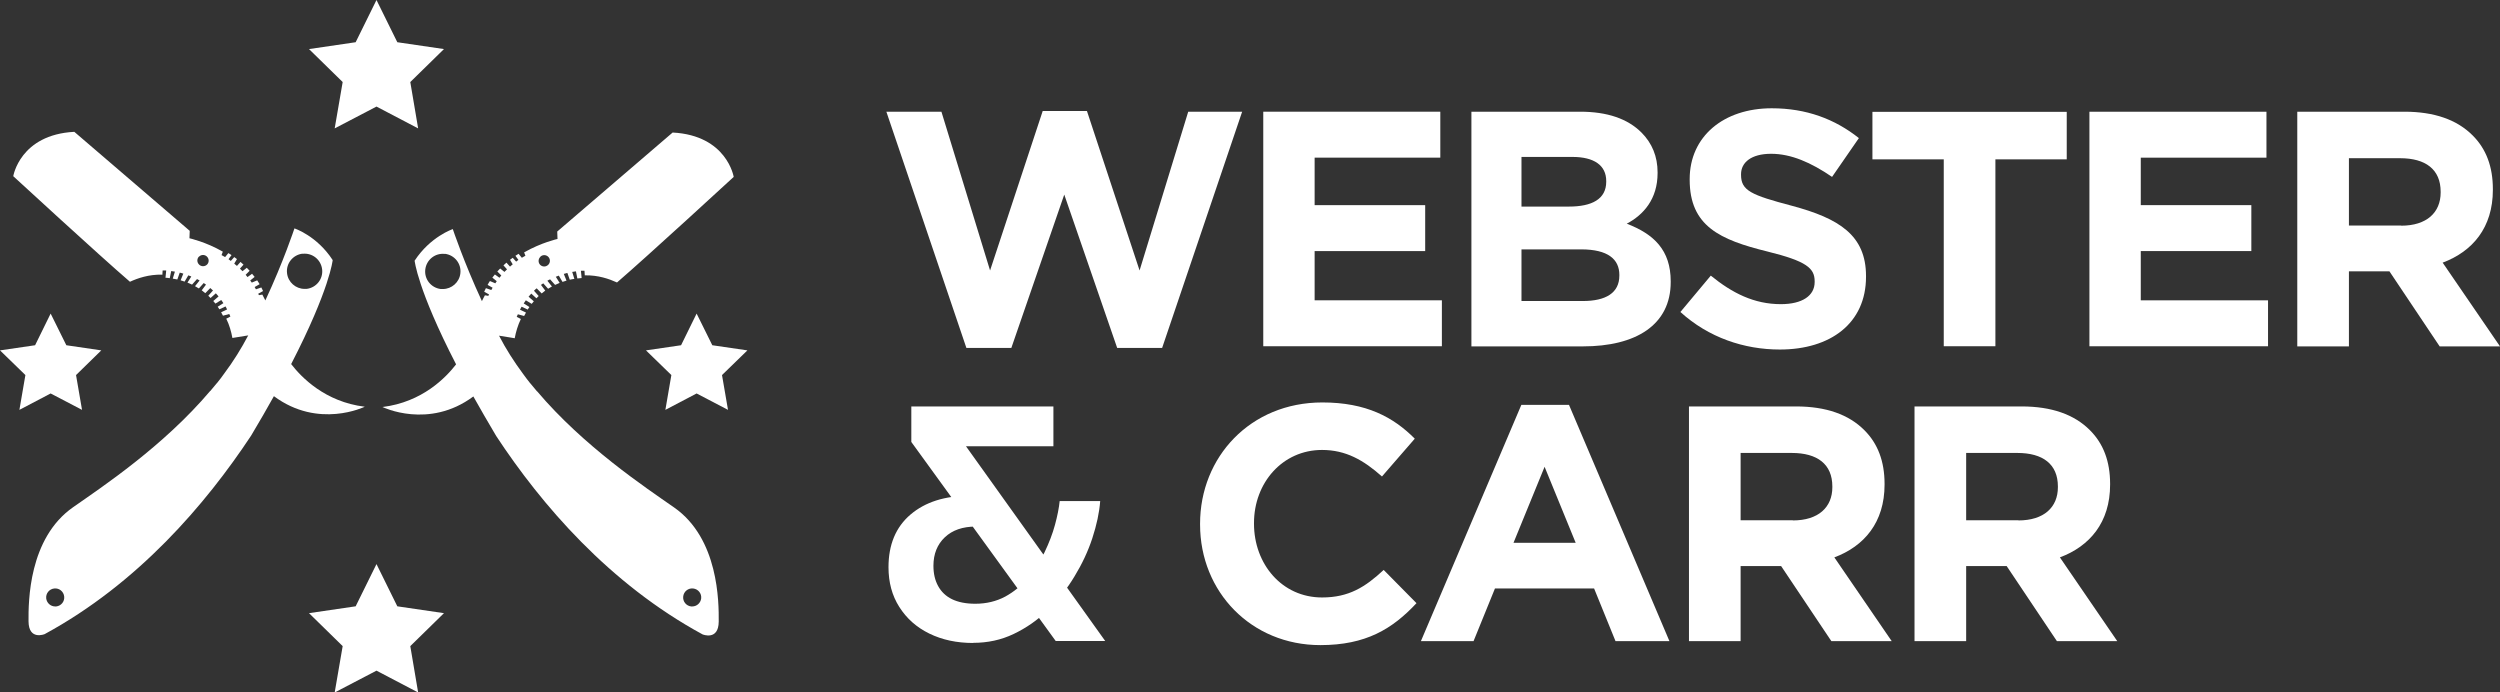
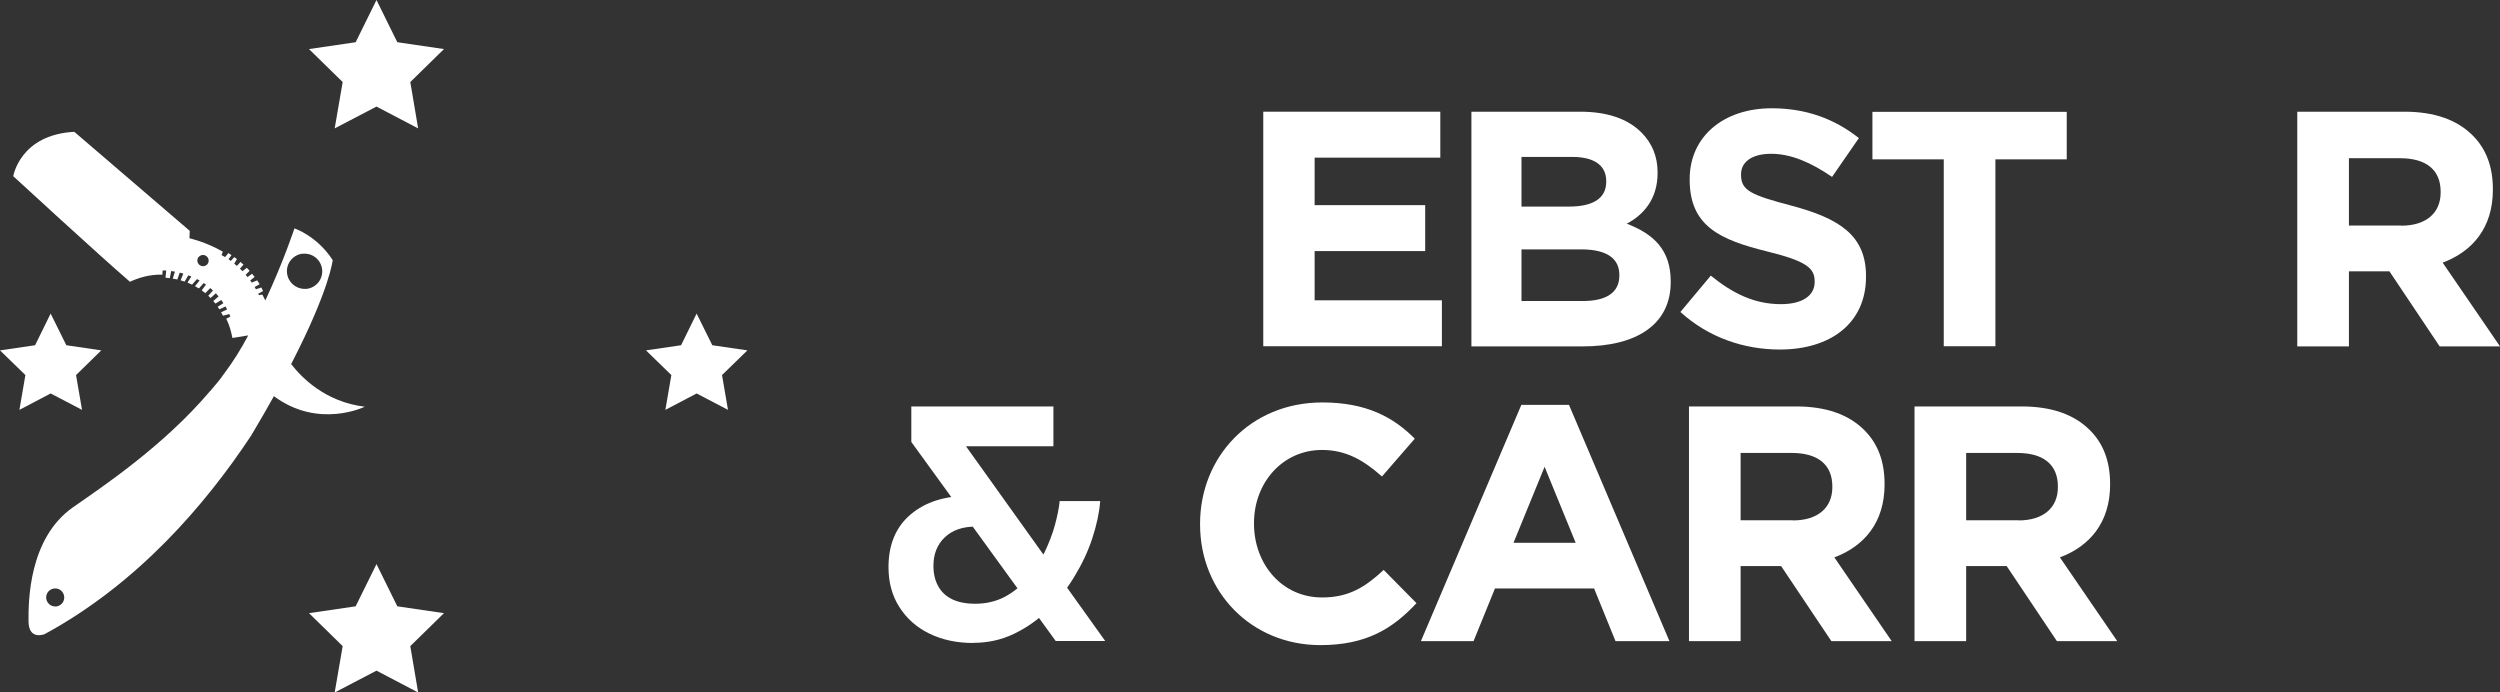
<svg xmlns="http://www.w3.org/2000/svg" viewBox="0 0 175.24 48.54" data-name="Layer 2" id="Layer_2">
  <rect x="0" y="0" width="175.24" height="48.54" fill="#333333" stroke="none" />
  <defs>
    <style>
      .cls-1 {
        fill: #fff;
      }
    </style>
  </defs>
  <g data-name="Layer 1" id="Layer_1-2">
    <g>
-       <path d="M62.11,7.83h3.88l3.41,11.13,3.69-11.18h3.1l3.69,11.18,3.41-11.13h3.78l-5.61,16.56h-3.15l-3.71-10.75-3.71,10.75h-3.15l-5.61-16.56Z" class="cls-1" />
      <path d="M88.56,7.83h12.4v3.22h-8.81v3.33h7.75v3.22h-7.75v3.45h8.92v3.22h-12.52V7.83Z" class="cls-1" />
      <path d="M103.13,7.83h7.63c1.9,0,3.33.49,4.3,1.46.75.75,1.13,1.69,1.13,2.79v.05c0,1.83-.99,2.93-2.16,3.55,1.9.73,3.08,1.85,3.08,4.04v.05c0,3.01-2.44,4.51-6.15,4.51h-7.82V7.83ZM112.59,12.69c0-1.1-.85-1.69-2.37-1.69h-3.57v3.48h3.33c1.6,0,2.61-.52,2.61-1.74v-.05ZM113.51,19.27c0-1.1-.8-1.79-2.68-1.79h-4.18v3.62h4.3c1.6,0,2.56-.56,2.56-1.78v-.05Z" class="cls-1" />
      <path d="M117.78,21.88l2.14-2.56c1.5,1.22,3.03,2,4.91,2,1.5,0,2.37-.59,2.37-1.55v-.05c0-.92-.56-1.41-3.31-2.09-3.33-.82-5.45-1.78-5.45-5.03v-.05c0-2.98,2.37-4.96,5.75-4.96,2.42,0,4.42.75,6.11,2.09l-1.88,2.72c-1.48-1.01-2.87-1.62-4.27-1.62s-2.11.61-2.11,1.43v.05c0,1.1.71,1.41,3.55,2.16,3.33.89,5.21,2.07,5.21,4.93v.05c0,3.26-2.49,5.1-6.04,5.1-2.51,0-5-.84-6.97-2.63Z" class="cls-1" />
      <path d="M136.25,11.17h-5v-3.33h13.62v3.33h-5v13.1h-3.62v-13.1Z" class="cls-1" />
-       <path d="M146.47,7.83h12.4v3.22h-8.81v3.33h7.75v3.22h-7.75v3.45h8.92v3.22h-12.52V7.83Z" class="cls-1" />
      <path d="M161.03,7.83h7.51c2.09,0,3.69.56,4.79,1.67.94.94,1.41,2.18,1.41,3.76v.05c0,2.65-1.43,4.32-3.52,5.1l4.02,5.87h-4.23l-3.52-5.26h-2.84v5.26h-3.62V7.83ZM168.31,15.82c1.79,0,2.77-.92,2.77-2.33v-.05c0-1.57-1.06-2.35-2.84-2.35h-3.59v4.72h3.66Z" class="cls-1" />
      <path d="M68.22,45.07c-1.16,0-2.18-.22-3.08-.66s-1.59-1.06-2.1-1.86c-.51-.8-.76-1.73-.76-2.79,0-1.58.51-2.81,1.54-3.69,1.03-.88,2.41-1.32,4.15-1.32h.87v2.16h-.45c-.91,0-1.63.25-2.16.75-.53.5-.8,1.17-.8,2,0,.55.11,1.02.33,1.42.22.4.54.71.97.92.43.21.98.32,1.63.32.78,0,1.48-.17,2.1-.5.62-.34,1.15-.78,1.61-1.32.45-.54.84-1.14,1.15-1.79.31-.65.56-1.29.73-1.92.17-.63.28-1.18.33-1.67h2.84c-.06.81-.25,1.68-.55,2.6-.3.92-.72,1.81-1.25,2.68-.52.87-1.15,1.66-1.87,2.36-.72.71-1.52,1.26-2.4,1.68s-1.82.62-2.84.62ZM74,44.93l-10.12-13.95v-2.49h9.96v2.79h-7.85l1.17-.77,10.31,14.42h-3.48Z" class="cls-1" />
      <path d="M84.12,36.76v-.05c0-4.67,3.52-8.5,8.57-8.5,3.08,0,4.98,1.03,6.48,2.54l-2.3,2.65c-1.29-1.15-2.54-1.86-4.2-1.86-2.77,0-4.77,2.3-4.77,5.12v.05c0,2.82,1.95,5.17,4.77,5.17,1.88,0,3.03-.73,4.32-1.93l2.3,2.33c-1.69,1.81-3.55,2.94-6.74,2.94-4.84,0-8.43-3.73-8.43-8.45Z" class="cls-1" />
      <path d="M106.65,28.38h3.33l7.04,16.56h-3.78l-1.5-3.69h-6.95l-1.5,3.69h-3.69l7.04-16.56ZM110.45,38.05l-2.18-5.33-2.18,5.33h4.37Z" class="cls-1" />
      <path d="M118.39,28.49h7.51c2.09,0,3.69.56,4.79,1.67.94.94,1.41,2.18,1.41,3.76v.05c0,2.65-1.43,4.32-3.52,5.1l4.02,5.87h-4.23l-3.52-5.26h-2.84v5.26h-3.62v-16.44ZM125.67,36.48c1.79,0,2.77-.92,2.77-2.33v-.05c0-1.57-1.06-2.35-2.84-2.35h-3.59v4.72h3.66Z" class="cls-1" />
      <path d="M134.2,28.49h7.51c2.09,0,3.69.56,4.79,1.67.94.94,1.41,2.18,1.41,3.76v.05c0,2.65-1.43,4.32-3.52,5.1l4.02,5.87h-4.23l-3.52-5.26h-2.84v5.26h-3.62v-16.44ZM141.48,36.48c1.79,0,2.77-.92,2.77-2.33v-.05c0-1.57-1.06-2.35-2.84-2.35h-3.59v4.72h3.66Z" class="cls-1" />
    </g>
    <g>
      <g>
        <path d="M11.38,19.28l.02-.32s.09,0,.25,0l-.05.51c.08,0,.18.01.3.03l.1-.5c.08.01.17.02.26.04l-.15.49c.1.02.21.04.32.06l.17-.48c.08.02.17.04.25.07l-.19.47c.09.03.18.05.28.09l.26-.44c.07.03.14.05.21.08l-.27.43c.11.04.21.09.32.14l.35-.39c.06.03.12.07.18.1l-.32.4c.09.05.18.1.27.16l.34-.38c.05.03.11.07.16.11l-.3.4c.08.06.17.13.25.2l.35-.36c.06.05.13.11.19.17l-.33.37c.06.05.11.11.16.16l.37-.33c.07.07.13.15.19.22l-.37.32c.05.06.1.12.15.18l.41-.25c.05.07.1.14.15.22l-.4.25c.04.06.08.12.12.18l.43-.2c.04.07.08.14.11.21l-.42.2c.04.08.09.16.13.24l.44-.12c.03.06.05.12.08.18-.11.06-.2.1-.29.15.22.44.35.91.43,1.35,0,0,0,0,0,0l1.11-.18c-.49.93-1.05,1.83-1.68,2.67-.16.23-.33.45-.5.66,0,.01-.02.02-.03.03-.15.19-.3.37-.45.54,0,0,0,0-.01,0-3.27,3.86-7.54,6.7-9.6,8.14-3.13,2.18-3.14,6.64-3.13,8,.01,1.36,1.13.9,1.13.9,6.54-3.55,11.28-9.09,14.47-13.91.6-1,1.12-1.91,1.6-2.77,3.13,2.33,6.37.74,6.37.74-2.79-.34-4.45-2.07-5.16-2.99,2.72-5.27,2.91-7.29,2.91-7.29-1.11-1.71-2.68-2.22-2.68-2.22,0,0-.76,2.31-2.04,5.05-.07-.14-.14-.27-.21-.41-.07.01-.15.02-.24.04-.02-.03-.03-.07-.05-.1l.34-.19c-.04-.08-.08-.17-.12-.25l-.38.13c-.03-.05-.06-.11-.09-.16l.35-.2c-.05-.09-.11-.18-.17-.27l-.38.16c-.03-.05-.07-.1-.11-.15l.31-.25c-.06-.08-.12-.15-.18-.22l-.32.23c-.04-.05-.09-.11-.13-.16l.28-.28c-.06-.07-.13-.14-.2-.21l-.3.24c-.06-.06-.12-.12-.18-.18l.25-.28c-.07-.07-.14-.13-.21-.19l-.25.28c-.07-.06-.13-.11-.19-.16l.19-.32c-.07-.05-.13-.1-.19-.14l-.24.27c-.06-.04-.11-.08-.16-.12l.21-.29c-.08-.05-.15-.1-.22-.14l-.23.28c-.16-.09-.25-.14-.25-.14l.09-.24c-1.2-.69-2.34-.94-2.34-.94l.02-.52-8.09-6.94c-3.81.2-4.28,3.11-4.28,3.11,0,0,6.05,5.57,8.18,7.4.54-.25,1.32-.52,2.26-.5ZM3.94,42.51s-.05,0-.07,0c-.32,0-.59-.24-.63-.56-.04-.35.21-.66.56-.7.35-.04.66.21.7.56.04.35-.21.66-.56.7ZM21.21,17.79c.68-.08,1.29.41,1.37,1.09.08.68-.41,1.29-1.09,1.37-.05,0-.09,0-.14,0-.62,0-1.16-.47-1.23-1.1-.08-.68.41-1.29,1.09-1.37ZM13.94,18c.15-.16.4-.17.56-.02.16.15.17.4.02.56-.08.08-.18.12-.29.12-.1,0-.2-.04-.27-.11-.16-.15-.17-.4-.02-.56Z" class="cls-1" />
-         <path d="M29.06,18.25s.19,2.02,2.91,7.29c-.71.92-2.37,2.65-5.16,2.99,0,0,3.24,1.59,6.37-.74.48.86,1.01,1.77,1.6,2.77,3.18,4.83,7.93,10.36,14.47,13.91,0,0,1.12.46,1.13-.9.01-1.36,0-5.82-3.13-8-2.05-1.43-6.33-4.28-9.6-8.14,0,0,0,0-.01,0-.15-.17-.3-.36-.45-.54,0-.01-.02-.02-.03-.03-.17-.21-.34-.44-.5-.66-.63-.85-1.2-1.74-1.68-2.67l1.1.18s0,0,0,0c.08-.44.22-.91.43-1.35-.09-.04-.18-.09-.29-.15.02-.06.05-.12.08-.18l.44.12c.04-.08.08-.16.13-.24l-.42-.2c.04-.07.07-.14.11-.21l.43.2c.04-.06.08-.12.12-.18l-.4-.25c.05-.08.1-.15.15-.22l.41.25c.05-.06.1-.12.15-.18l-.37-.32c.06-.08.13-.15.19-.22l.36.33c.05-.06.11-.11.16-.16l-.33-.37c.06-.06.12-.12.19-.17l.35.36c.08-.07.17-.13.25-.2l-.3-.4c.05-.04.11-.08.16-.11l.34.38c.09-.06.18-.11.27-.16l-.32-.4c.06-.04.12-.07.19-.1l.35.39c.11-.05.22-.1.32-.14l-.27-.43c.07-.03.14-.06.21-.08l.26.44c.09-.03.19-.06.28-.09l-.19-.47c.09-.03.17-.05.25-.07l.17.48c.11-.03.22-.05.32-.06l-.15-.49c.09-.02.18-.03.26-.04l.1.5c.12-.01.22-.02.3-.03l-.05-.51c.16-.01.25,0,.25,0l.02.32c.94-.02,1.71.25,2.26.5,2.13-1.83,8.18-7.4,8.18-7.4,0,0-.47-2.91-4.28-3.11l-8.09,6.94.02.52s-1.13.25-2.34.94l.09.24s-.09.04-.25.14l-.23-.28c-.06.04-.14.09-.22.14l.21.29c-.05.04-.11.07-.16.12l-.24-.27c-.06.05-.13.09-.19.14l.19.32c-.06.05-.13.1-.19.16l-.25-.28c-.07.06-.14.12-.21.19l.25.28c-.06.06-.12.12-.18.18l-.3-.24c-.07.07-.13.14-.2.21l.28.28c-.04.05-.09.11-.13.16l-.32-.23c-.06.07-.12.15-.18.22l.31.25s-.07.1-.1.15l-.38-.16c-.06.09-.11.17-.16.27l.35.2c-.03.05-.06.11-.09.16l-.38-.13c-.04.08-.08.16-.12.25l.34.19s-.03.07-.05.1c-.09-.02-.17-.03-.24-.04-.08.14-.14.27-.21.41-1.27-2.74-2.04-5.05-2.04-5.05,0,0-1.57.52-2.68,2.22ZM48.59,41.25c.35.04.6.35.56.7-.04.32-.31.56-.63.56-.02,0-.05,0-.07,0-.35-.04-.6-.35-.56-.7.04-.35.35-.6.7-.56ZM37.88,17.99c.16-.15.41-.14.56.02.15.16.14.41-.02.56-.08.07-.17.11-.27.11-.11,0-.21-.04-.29-.12-.15-.16-.14-.41.02-.56ZM31.18,17.79c.68.08,1.17.69,1.09,1.37-.07.63-.61,1.1-1.23,1.1-.05,0-.09,0-.14,0-.68-.08-1.17-.69-1.09-1.37.08-.68.69-1.17,1.37-1.09Z" class="cls-1" />
      </g>
      <g>
        <polygon points="27.85 42.5 26.39 39.54 24.93 42.5 21.66 42.98 24.02 45.29 23.46 48.54 26.39 47.01 29.31 48.54 28.76 45.29 31.12 42.98 27.85 42.5" class="cls-1" />
        <polygon points="23.46 9 26.39 7.47 29.31 9 28.76 5.75 31.12 3.44 27.85 2.96 26.39 0 24.93 2.96 21.66 3.44 24.02 5.75 23.46 9" class="cls-1" />
        <polygon points="49.93 24.2 48.83 21.98 47.74 24.2 45.28 24.56 47.06 26.29 46.64 28.73 48.83 27.58 51.03 28.73 50.61 26.29 52.39 24.56 49.93 24.2" class="cls-1" />
        <polygon points="3.55 27.58 5.75 28.73 5.33 26.29 7.1 24.56 4.65 24.2 3.55 21.98 2.46 24.2 0 24.56 1.78 26.29 1.36 28.73 3.55 27.58" class="cls-1" />
      </g>
    </g>
  </g>
</svg>